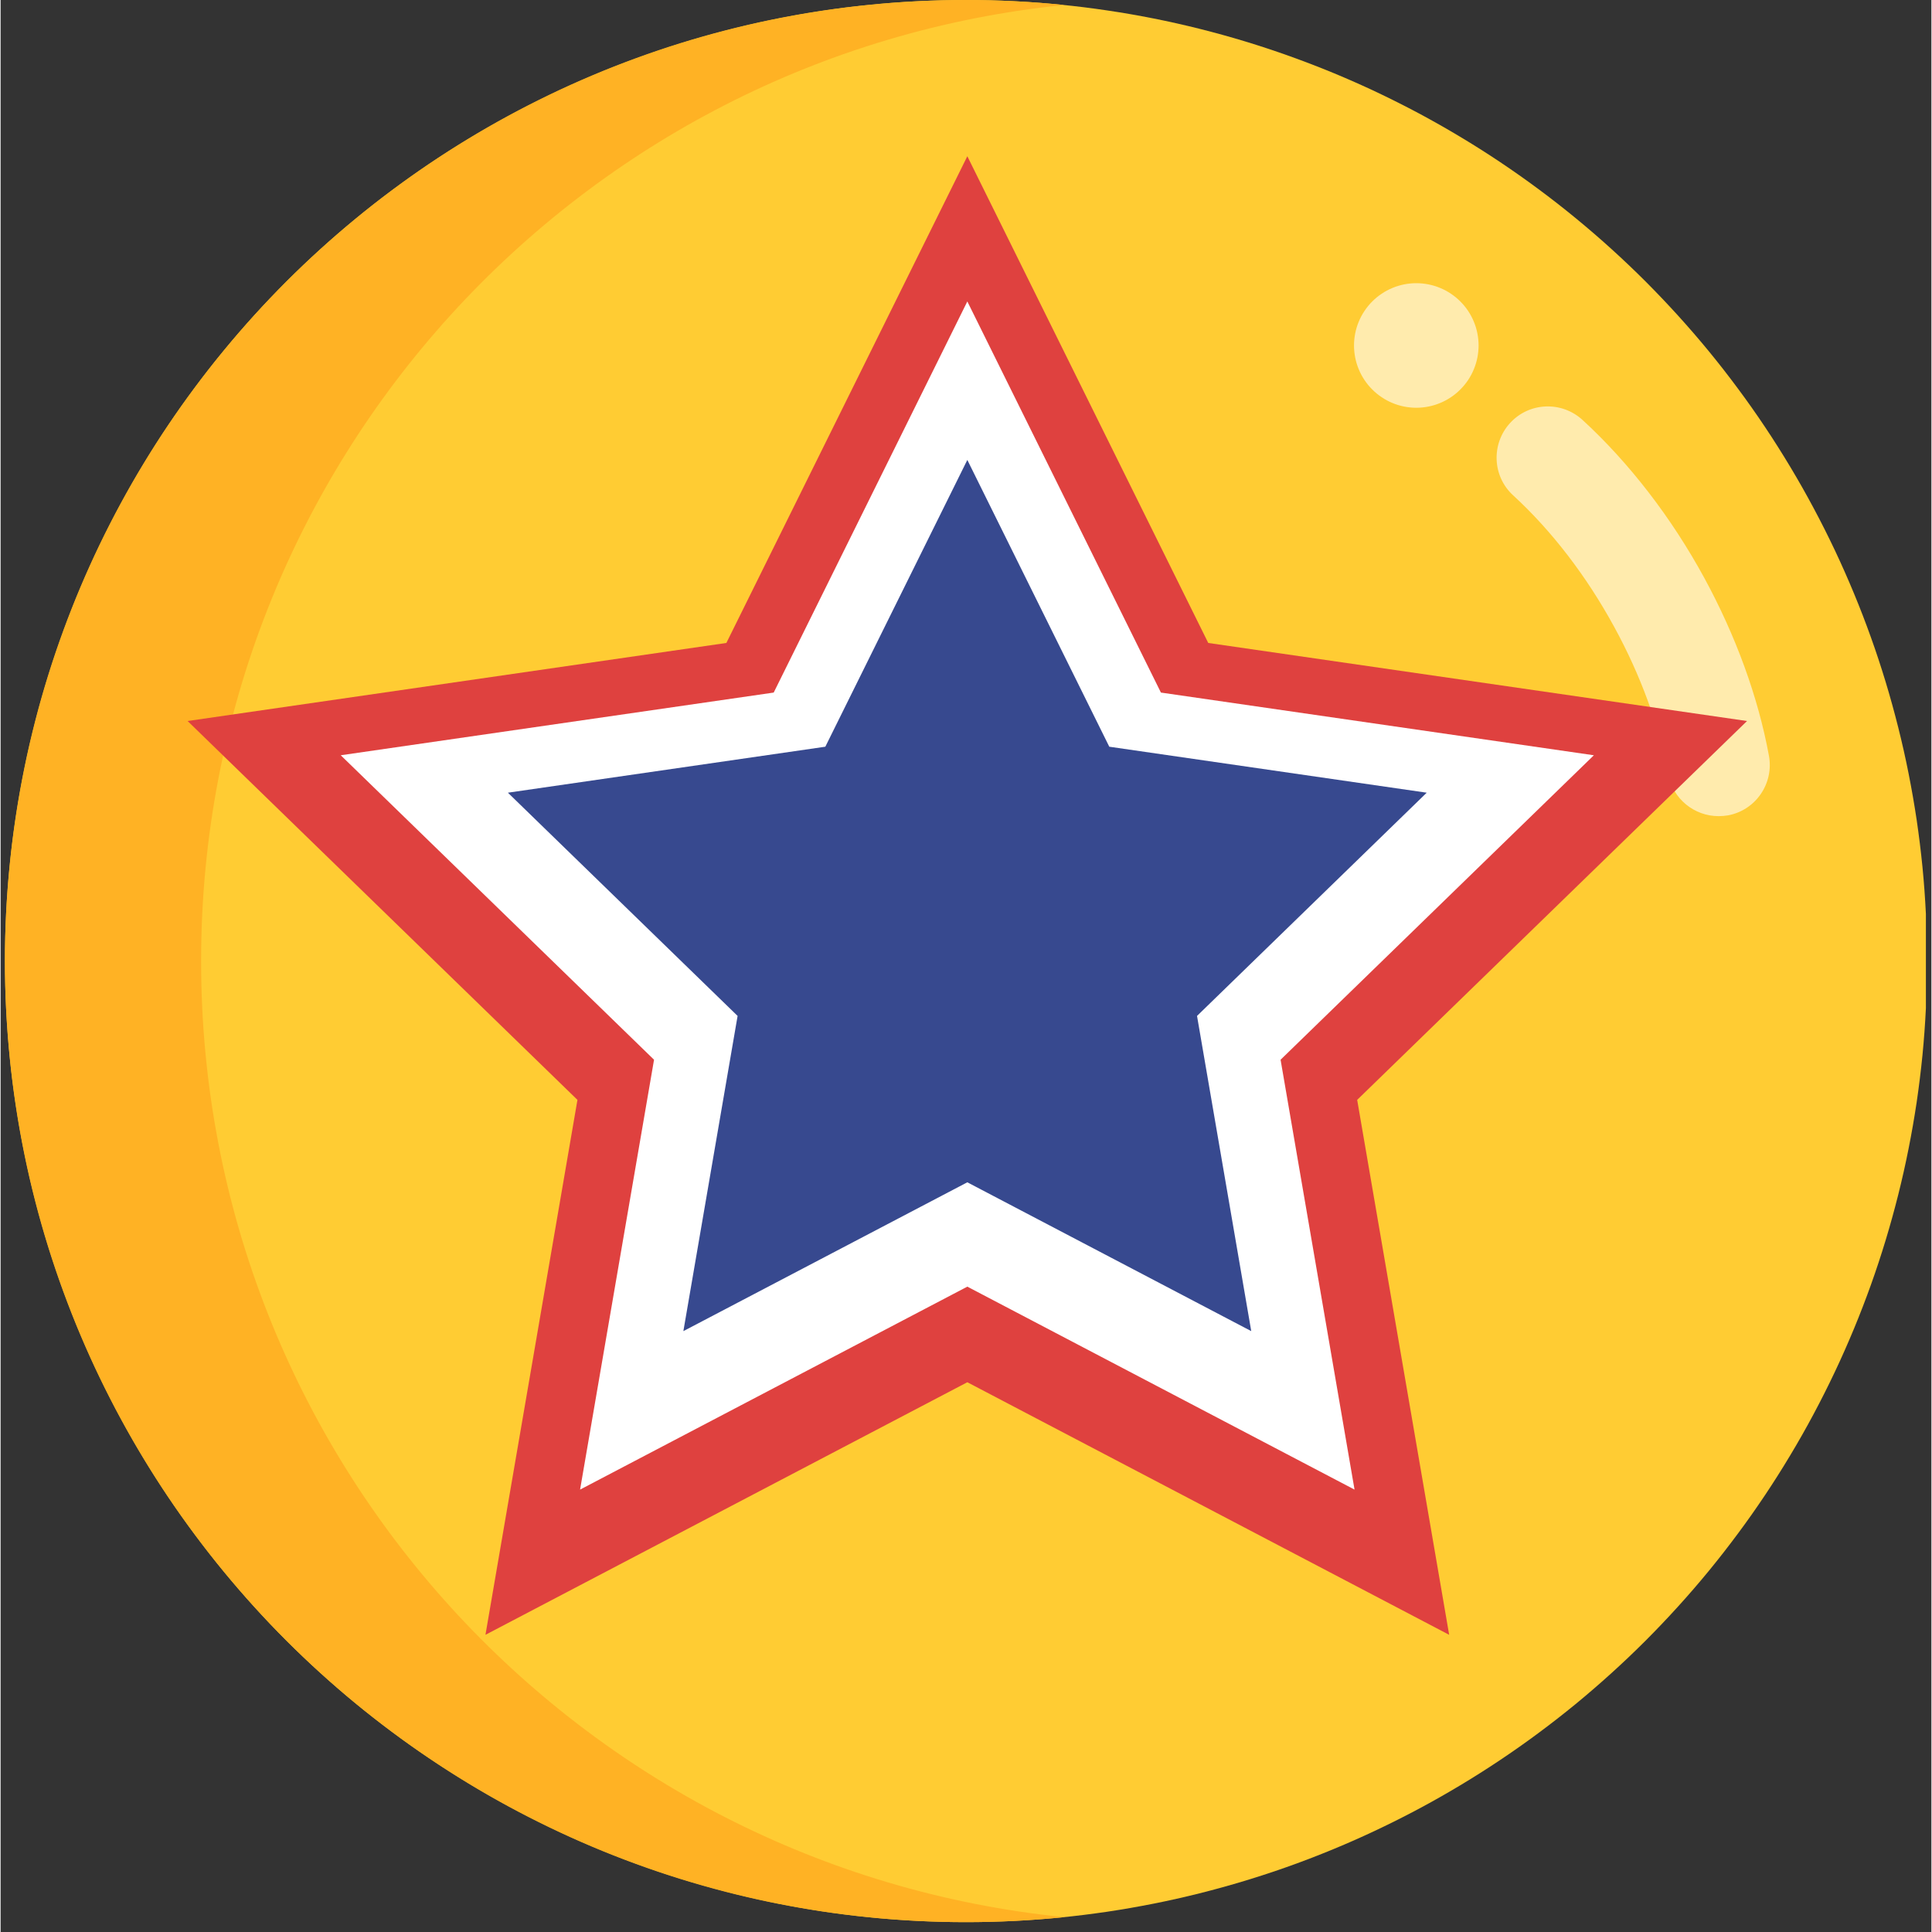
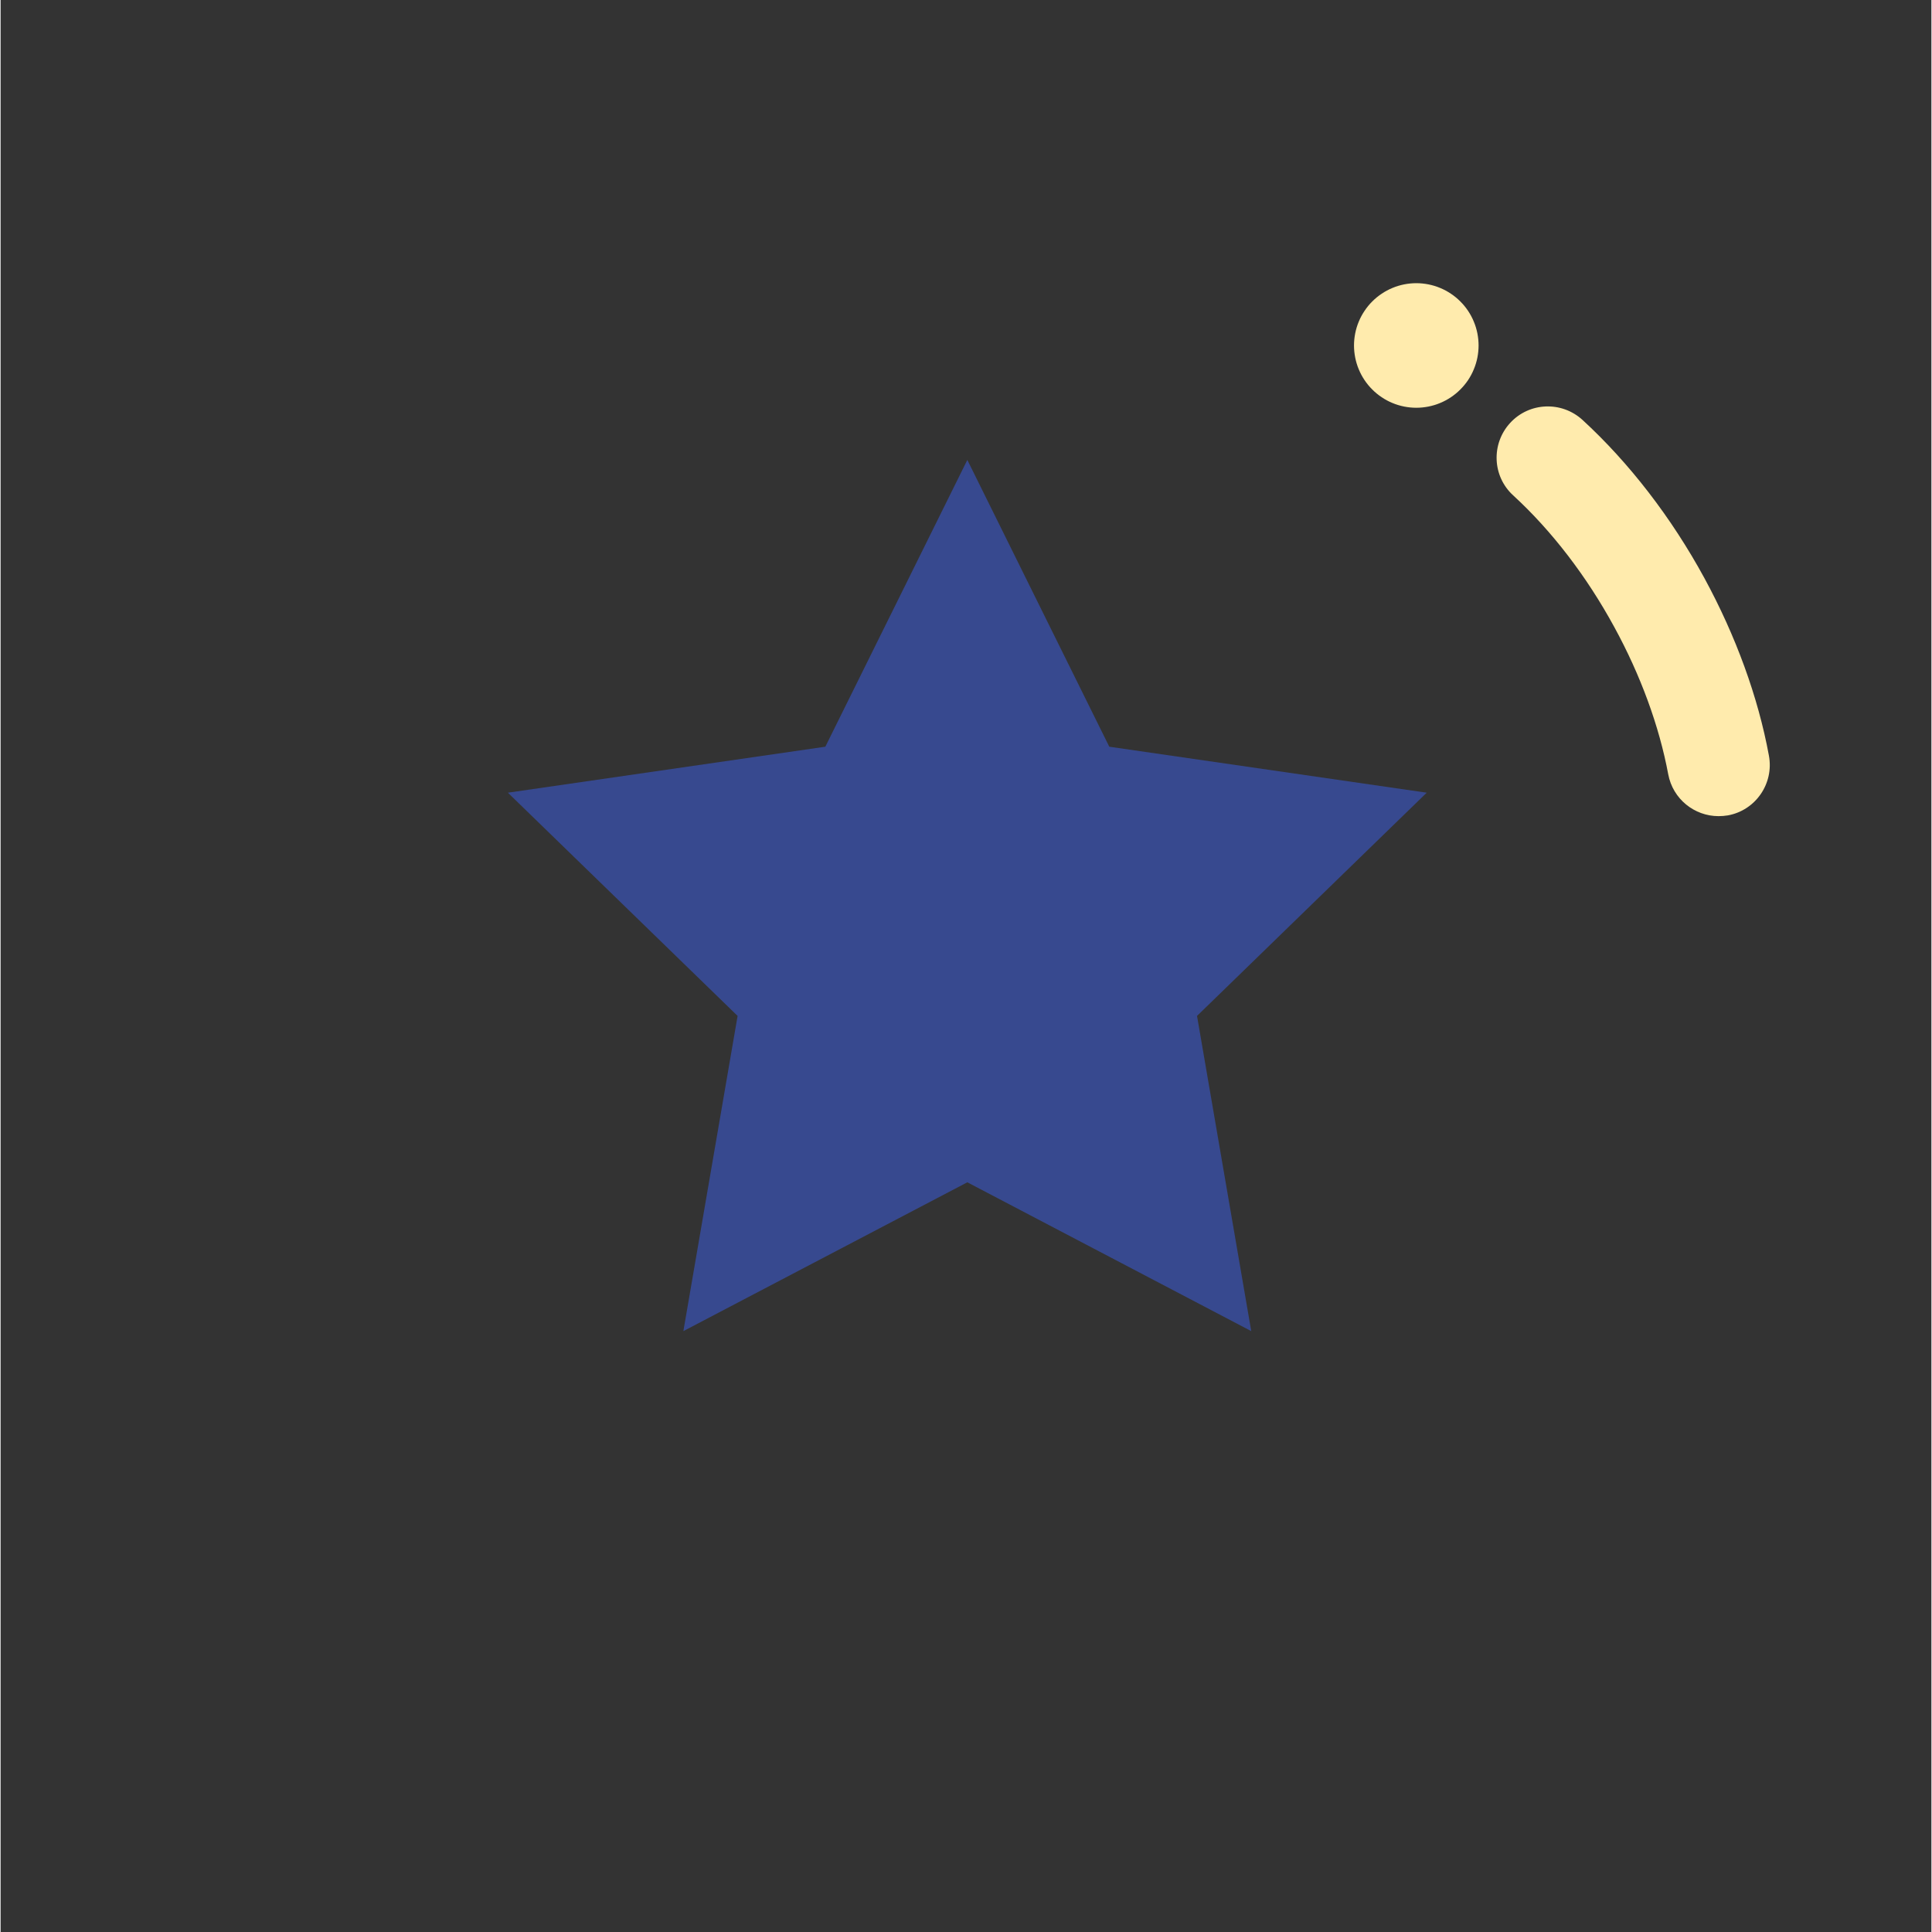
<svg xmlns="http://www.w3.org/2000/svg" width="260" zoomAndPan="magnify" viewBox="0 0 194.88 195" height="260" preserveAspectRatio="xMidYMid meet" version="1.0">
  <rect x="0" y="0" width="194.88" height="195" fill="#333333" stroke="none" />
  <defs>
    <clipPath id="0f1bb62f6c">
-       <path d="M 0.438 0 L 194.324 0 L 194.324 194.004 L 0.438 194.004 Z M 0.438 0 " clip-rule="nonzero" />
-     </clipPath>
+       </clipPath>
    <clipPath id="cd1e935cbc">
-       <path d="M 0.438 0 L 108 0 L 108 194.004 L 0.438 194.004 Z M 0.438 0 " clip-rule="nonzero" />
-     </clipPath>
+       </clipPath>
    <clipPath id="88b395ac38">
-       <path d="M 18.852 15.77 L 176.293 15.77 L 176.293 165.004 L 18.852 165.004 Z M 18.852 15.77 " clip-rule="nonzero" />
-     </clipPath>
+       </clipPath>
  </defs>
  <g clip-path="url(#0f1bb62f6c)">
-     <path fill="#ffcc33" d="M 194.441 97.004 C 194.441 98.59 194.402 100.176 194.324 101.762 C 194.246 103.348 194.133 104.93 193.977 106.512 C 193.82 108.09 193.625 109.664 193.395 111.234 C 193.16 112.805 192.887 114.371 192.578 115.926 C 192.27 117.484 191.922 119.031 191.535 120.574 C 191.148 122.113 190.727 123.641 190.266 125.16 C 189.805 126.68 189.309 128.188 188.773 129.684 C 188.238 131.176 187.668 132.656 187.059 134.125 C 186.449 135.59 185.809 137.043 185.129 138.477 C 184.449 139.91 183.738 141.328 182.988 142.73 C 182.242 144.129 181.457 145.512 180.641 146.871 C 179.824 148.234 178.977 149.574 178.094 150.895 C 177.211 152.215 176.301 153.512 175.352 154.785 C 174.406 156.062 173.43 157.312 172.426 158.539 C 171.418 159.766 170.379 160.969 169.312 162.145 C 168.246 163.32 167.152 164.473 166.031 165.594 C 164.91 166.715 163.758 167.812 162.582 168.875 C 161.406 169.941 160.203 170.98 158.977 171.988 C 157.75 172.992 156.5 173.969 155.223 174.914 C 153.949 175.863 152.652 176.773 151.332 177.656 C 150.012 178.539 148.672 179.387 147.309 180.203 C 145.949 181.02 144.566 181.805 143.168 182.551 C 141.766 183.301 140.348 184.012 138.914 184.691 C 137.48 185.371 136.027 186.016 134.562 186.621 C 133.094 187.23 131.613 187.801 130.121 188.336 C 128.625 188.871 127.117 189.367 125.598 189.828 C 124.078 190.289 122.551 190.711 121.008 191.098 C 119.469 191.484 117.922 191.832 116.363 192.141 C 114.809 192.449 113.242 192.723 111.672 192.957 C 110.102 193.188 108.527 193.383 106.949 193.539 C 105.367 193.695 103.785 193.809 102.199 193.887 C 100.613 193.965 99.027 194.004 97.441 194.004 C 95.852 194.004 94.266 193.965 92.68 193.887 C 91.094 193.809 89.512 193.695 87.934 193.539 C 86.352 193.383 84.777 193.188 83.207 192.957 C 81.637 192.723 80.074 192.449 78.516 192.141 C 76.957 191.832 75.41 191.484 73.871 191.098 C 72.332 190.711 70.801 190.289 69.281 189.828 C 67.762 189.367 66.254 188.871 64.762 188.336 C 63.266 187.801 61.785 187.23 60.32 186.621 C 58.852 186.016 57.402 185.371 55.965 184.691 C 54.531 184.012 53.113 183.301 51.715 182.551 C 50.312 181.805 48.934 181.02 47.57 180.203 C 46.211 179.387 44.867 178.539 43.547 177.656 C 42.227 176.773 40.93 175.863 39.656 174.914 C 38.379 173.969 37.129 172.992 35.902 171.988 C 34.676 170.98 33.473 169.941 32.297 168.875 C 31.121 167.812 29.973 166.715 28.848 165.594 C 27.727 164.473 26.633 163.32 25.566 162.145 C 24.5 160.969 23.465 159.766 22.457 158.539 C 21.449 157.312 20.473 156.062 19.527 154.785 C 18.582 153.512 17.668 152.215 16.785 150.895 C 15.902 149.574 15.055 148.234 14.238 146.871 C 13.422 145.512 12.641 144.129 11.891 142.73 C 11.145 141.328 10.43 139.91 9.75 138.477 C 9.07 137.043 8.43 135.59 7.82 134.125 C 7.215 132.656 6.645 131.176 6.109 129.684 C 5.574 128.188 5.074 126.68 4.613 125.16 C 4.152 123.641 3.73 122.113 3.344 120.574 C 2.957 119.031 2.609 117.484 2.301 115.926 C 1.992 114.371 1.719 112.805 1.488 111.234 C 1.254 109.664 1.059 108.09 0.906 106.512 C 0.75 104.93 0.633 103.348 0.555 101.762 C 0.477 100.176 0.438 98.59 0.438 97.004 C 0.438 95.414 0.477 93.828 0.555 92.242 C 0.633 90.656 0.75 89.074 0.906 87.496 C 1.059 85.914 1.254 84.34 1.488 82.77 C 1.719 81.199 1.992 79.637 2.301 78.078 C 2.609 76.52 2.957 74.973 3.344 73.434 C 3.73 71.895 4.152 70.363 4.613 68.844 C 5.074 67.324 5.574 65.816 6.109 64.324 C 6.645 62.828 7.215 61.348 7.82 59.883 C 8.43 58.414 9.07 56.965 9.75 55.527 C 10.43 54.094 11.145 52.676 11.891 51.277 C 12.641 49.875 13.422 48.496 14.238 47.133 C 15.055 45.773 15.902 44.43 16.785 43.109 C 17.668 41.789 18.582 40.492 19.527 39.219 C 20.473 37.941 21.449 36.691 22.457 35.465 C 23.465 34.238 24.5 33.035 25.566 31.859 C 26.633 30.684 27.727 29.535 28.848 28.41 C 29.973 27.289 31.121 26.195 32.297 25.129 C 33.473 24.062 34.676 23.027 35.902 22.02 C 37.129 21.012 38.379 20.035 39.656 19.09 C 40.93 18.145 42.227 17.23 43.547 16.348 C 44.867 15.465 46.211 14.617 47.57 13.801 C 48.934 12.984 50.312 12.203 51.715 11.453 C 53.113 10.707 54.531 9.992 55.965 9.312 C 57.402 8.633 58.852 7.992 60.32 7.383 C 61.785 6.777 63.266 6.207 64.762 5.672 C 66.254 5.137 67.762 4.637 69.281 4.176 C 70.801 3.715 72.332 3.293 73.871 2.906 C 75.41 2.52 76.957 2.172 78.516 1.863 C 80.074 1.555 81.637 1.281 83.207 1.051 C 84.777 0.816 86.352 0.621 87.934 0.469 C 89.512 0.312 91.094 0.195 92.68 0.117 C 94.266 0.039 95.852 0 97.441 0 C 99.027 0 100.613 0.039 102.199 0.117 C 103.785 0.195 105.367 0.312 106.949 0.469 C 108.527 0.621 110.102 0.816 111.672 1.051 C 113.242 1.281 114.809 1.555 116.363 1.863 C 117.922 2.172 119.469 2.52 121.008 2.906 C 122.551 3.293 124.078 3.715 125.598 4.176 C 127.117 4.637 128.625 5.137 130.121 5.672 C 131.613 6.207 133.094 6.777 134.562 7.383 C 136.027 7.992 137.48 8.633 138.914 9.312 C 140.348 9.992 141.766 10.707 143.168 11.453 C 144.566 12.203 145.949 12.984 147.309 13.801 C 148.672 14.617 150.012 15.465 151.332 16.348 C 152.652 17.23 153.949 18.145 155.223 19.09 C 156.5 20.035 157.75 21.012 158.977 22.02 C 160.203 23.027 161.406 24.062 162.582 25.129 C 163.758 26.195 164.91 27.289 166.031 28.41 C 167.152 29.535 168.246 30.684 169.312 31.859 C 170.379 33.035 171.418 34.238 172.426 35.465 C 173.43 36.691 174.406 37.941 175.352 39.219 C 176.301 40.492 177.211 41.789 178.094 43.109 C 178.977 44.43 179.824 45.773 180.641 47.133 C 181.457 48.496 182.242 49.875 182.988 51.277 C 183.738 52.676 184.449 54.094 185.129 55.527 C 185.809 56.965 186.449 58.414 187.059 59.883 C 187.668 61.348 188.238 62.828 188.773 64.324 C 189.309 65.816 189.805 67.324 190.266 68.844 C 190.727 70.363 191.148 71.895 191.535 73.434 C 191.922 74.973 192.27 76.52 192.578 78.078 C 192.887 79.637 193.16 81.199 193.395 82.77 C 193.625 84.34 193.82 85.914 193.977 87.496 C 194.133 89.074 194.246 90.656 194.324 92.242 C 194.402 93.828 194.441 95.414 194.441 97.004 Z M 194.441 97.004 " fill-opacity="1" fill-rule="nonzero" />
-   </g>
+     </g>
  <path fill="#ffebad" d="M 173.398 82.375 C 170.953 82.375 168.781 80.641 168.316 78.145 C 167.41 73.297 165.535 68.16 162.871 63.285 C 160.09 58.176 156.559 53.57 152.668 50 C 150.559 48.074 150.43 44.801 152.355 42.695 C 154.285 40.586 157.555 40.457 159.664 42.383 C 164.383 46.715 168.641 52.238 171.965 58.344 C 175.133 64.164 177.395 70.359 178.48 76.27 C 179 79.078 177.148 81.781 174.344 82.297 C 174.035 82.348 173.711 82.375 173.398 82.375 Z M 173.398 82.375 " fill-opacity="1" fill-rule="nonzero" />
  <path fill="#ffebad" d="M 149.176 34.871 C 149.176 35.281 149.133 35.691 149.055 36.094 C 148.973 36.5 148.855 36.895 148.695 37.273 C 148.539 37.656 148.344 38.02 148.117 38.363 C 147.887 38.703 147.625 39.023 147.332 39.312 C 147.043 39.605 146.723 39.867 146.383 40.094 C 146.039 40.324 145.676 40.52 145.293 40.676 C 144.914 40.836 144.52 40.953 144.113 41.035 C 143.711 41.113 143.301 41.156 142.891 41.156 C 142.477 41.156 142.066 41.113 141.664 41.035 C 141.258 40.953 140.863 40.836 140.484 40.676 C 140.102 40.52 139.738 40.324 139.398 40.094 C 139.055 39.867 138.734 39.605 138.445 39.312 C 138.152 39.023 137.891 38.703 137.664 38.363 C 137.434 38.02 137.238 37.656 137.082 37.273 C 136.922 36.895 136.805 36.5 136.723 36.094 C 136.645 35.691 136.602 35.281 136.602 34.871 C 136.602 34.457 136.645 34.047 136.723 33.645 C 136.805 33.238 136.922 32.844 137.082 32.465 C 137.238 32.082 137.434 31.719 137.664 31.379 C 137.891 31.035 138.152 30.715 138.445 30.426 C 138.734 30.133 139.055 29.871 139.398 29.645 C 139.738 29.414 140.102 29.219 140.484 29.062 C 140.863 28.902 141.258 28.785 141.664 28.703 C 142.066 28.625 142.477 28.582 142.891 28.582 C 143.301 28.582 143.711 28.625 144.113 28.703 C 144.52 28.785 144.914 28.902 145.293 29.062 C 145.676 29.219 146.039 29.414 146.383 29.645 C 146.723 29.871 147.043 30.133 147.332 30.426 C 147.625 30.715 147.887 31.035 148.117 31.379 C 148.344 31.719 148.539 32.082 148.695 32.465 C 148.855 32.844 148.973 33.238 149.055 33.645 C 149.133 34.047 149.176 34.457 149.176 34.871 Z M 149.176 34.871 " fill-opacity="1" fill-rule="nonzero" />
  <g clip-path="url(#cd1e935cbc)">
    <path fill="#ffb224" d="M 20.238 97.004 C 20.238 46.77 58.418 5.457 107.348 0.504 C 104.09 0.168 100.789 0 97.441 0 C 43.867 0 0.438 43.43 0.438 97.004 C 0.438 150.574 43.867 194.004 97.441 194.004 C 100.777 194.004 104.09 193.836 107.348 193.5 C 58.418 188.547 20.238 147.238 20.238 97.004 Z M 20.238 97.004 " fill-opacity="1" fill-rule="nonzero" />
  </g>
  <g clip-path="url(#88b395ac38)">
    <path fill="#df413f" d="M 97.574 15.77 L 121.891 64.895 L 176.27 72.773 L 136.922 111.012 L 146.207 165.004 L 97.574 139.512 L 48.938 165.004 L 58.223 111.012 L 18.875 72.773 L 73.254 64.895 Z M 97.574 15.77 " fill-opacity="1" fill-rule="nonzero" />
  </g>
-   <path fill="#ffffff" d="M 97.574 30.426 L 117.113 69.902 L 160.812 76.23 L 129.191 106.961 L 136.656 150.348 L 97.574 129.863 L 58.488 150.348 L 65.953 106.961 L 34.332 76.23 L 78.031 69.902 Z M 97.574 30.426 " fill-opacity="1" fill-rule="nonzero" />
  <path fill="#37498f" d="M 97.574 46.422 L 111.902 75.367 L 143.941 80.008 L 120.758 102.539 L 126.23 134.352 L 97.574 119.332 L 68.914 134.352 L 74.387 102.539 L 51.203 80.008 L 83.242 75.367 Z M 97.574 46.422 " fill-opacity="1" fill-rule="nonzero" />
</svg>